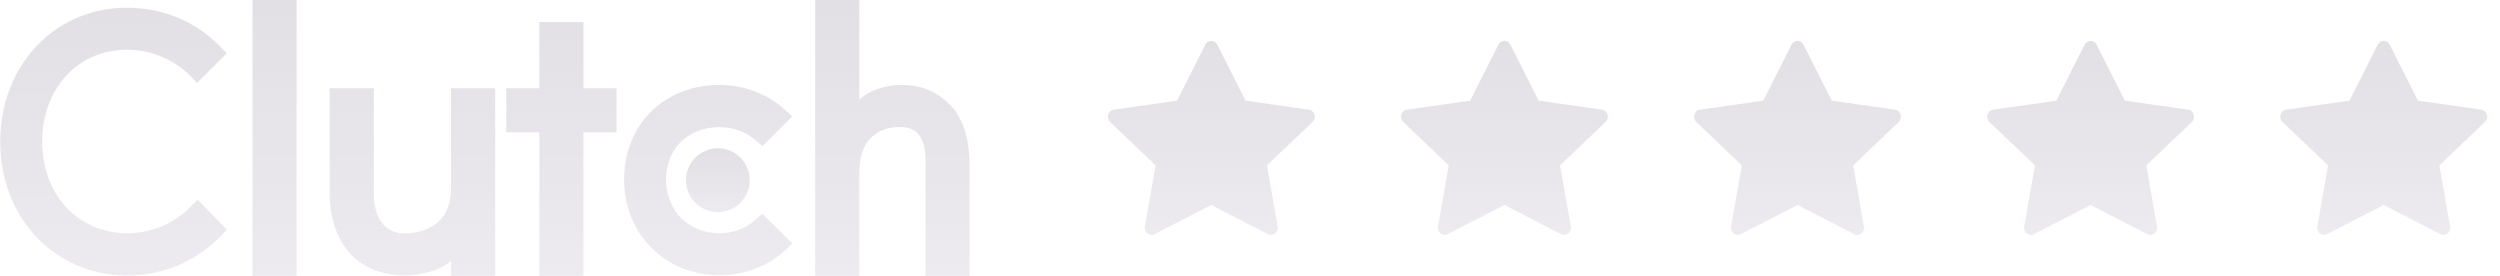
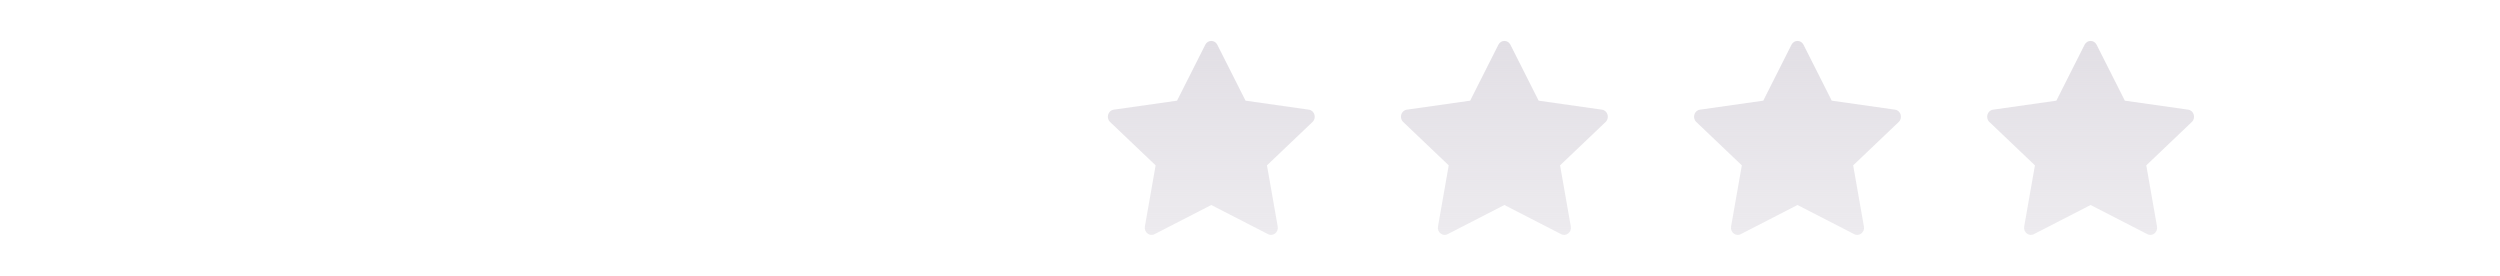
<svg xmlns="http://www.w3.org/2000/svg" width="145" height="16" viewBox="0 0 145 16" fill="none">
  <g clip-path="url(#clip0_426_3113)">
    <path d="M14.643 0H17.203V16H14.643V0ZM26.162 10.896C26.162 13.345 24.103 13.54 23.491 13.54C21.961 13.54 21.683 12.107 21.683 11.243V5.12H19.123V11.231C19.123 12.748 19.599 13.999 20.433 14.834C21.171 15.572 22.275 15.975 23.472 15.975C24.32 15.975 25.522 15.711 26.162 15.126V16H28.722V5.12H26.162V10.896ZM33.841 1.28H31.282V5.12H29.362V7.68H31.282V16H33.841V7.68H35.761V5.12H33.841V1.28ZM43.822 12.747C43.265 13.248 42.529 13.526 41.721 13.526C39.941 13.526 38.634 12.218 38.634 10.423C38.634 8.628 39.899 7.375 41.721 7.375C42.515 7.375 43.265 7.64 43.836 8.141L44.225 8.475L45.951 6.749L45.519 6.36C44.503 5.443 43.155 4.928 41.721 4.928C38.521 4.928 36.197 7.237 36.197 10.41C36.197 13.569 38.577 15.96 41.721 15.96C43.182 15.96 44.544 15.446 45.547 14.514L45.964 14.124L44.211 12.4L43.822 12.747ZM55.087 6.068C54.35 5.331 53.486 4.928 52.289 4.928C51.441 4.928 50.479 5.192 49.84 5.776V0H47.28V16H49.84V10.006C49.84 7.558 51.579 7.363 52.191 7.363C53.721 7.363 53.679 8.796 53.679 9.659V16H56.239V9.672C56.239 8.156 55.922 6.904 55.087 6.068Z" fill="url(#paint0_linear_426_3113)" />
    <path d="M41.637 8.6C42.128 8.6 42.598 8.795 42.945 9.142C43.292 9.489 43.487 9.96 43.487 10.451C43.487 10.942 43.292 11.413 42.945 11.76C42.598 12.107 42.128 12.302 41.637 12.302C41.146 12.302 40.675 12.107 40.328 11.76C39.981 11.413 39.786 10.942 39.786 10.451C39.786 9.96 39.981 9.489 40.328 9.142C40.675 8.795 41.146 8.6 41.637 8.6Z" fill="url(#paint1_linear_426_3113)" />
    <path d="M11.06 11.982C10.086 12.983 8.764 13.526 7.373 13.526C4.522 13.526 2.448 11.286 2.448 8.211C2.448 5.123 4.522 2.883 7.373 2.883C8.751 2.883 10.058 3.425 11.046 4.413L11.435 4.803L13.146 3.091L12.771 2.702C11.352 1.241 9.432 0.448 7.373 0.448C3.172 0.448 0.014 3.787 0.014 8.225C0.014 12.649 3.186 15.975 7.373 15.975C9.446 15.975 11.366 15.168 12.785 13.707L13.161 13.317L11.463 11.579L11.06 11.982Z" fill="url(#paint2_linear_426_3113)" />
  </g>
  <path d="M66.963 13.582C66.673 13.731 66.345 13.47 66.403 13.138L67.026 9.591L64.384 7.074C64.137 6.838 64.265 6.408 64.596 6.361L68.269 5.839L69.907 2.594C70.055 2.301 70.455 2.301 70.603 2.594L72.241 5.839L75.914 6.361C76.245 6.408 76.373 6.838 76.126 7.074L73.484 9.591L74.107 13.138C74.165 13.47 73.837 13.731 73.547 13.582L70.254 11.89L66.962 13.582H66.963Z" fill="url(#paint3_linear_426_3113)" />
  <path d="M83.963 13.582C83.673 13.731 83.345 13.47 83.403 13.138L84.026 9.591L81.384 7.074C81.137 6.838 81.265 6.408 81.596 6.361L85.269 5.839L86.907 2.594C87.055 2.301 87.455 2.301 87.603 2.594L89.241 5.839L92.914 6.361C93.245 6.408 93.373 6.838 93.126 7.074L90.484 9.591L91.107 13.138C91.165 13.47 90.837 13.731 90.547 13.582L87.254 11.89L83.962 13.582H83.963Z" fill="url(#paint4_linear_426_3113)" />
  <path d="M100.963 13.582C100.673 13.731 100.345 13.47 100.403 13.138L101.026 9.591L98.384 7.074C98.137 6.838 98.265 6.408 98.596 6.361L102.269 5.839L103.907 2.594C104.055 2.301 104.455 2.301 104.603 2.594L106.241 5.839L109.914 6.361C110.245 6.408 110.373 6.838 110.126 7.074L107.484 9.591L108.107 13.138C108.165 13.47 107.837 13.731 107.547 13.582L104.254 11.89L100.962 13.582H100.963Z" fill="url(#paint5_linear_426_3113)" />
  <path d="M117.963 13.582C117.673 13.731 117.345 13.47 117.403 13.138L118.026 9.591L115.384 7.074C115.137 6.838 115.265 6.408 115.596 6.361L119.269 5.839L120.907 2.594C121.055 2.301 121.455 2.301 121.603 2.594L123.241 5.839L126.914 6.361C127.245 6.408 127.373 6.838 127.126 7.074L124.484 9.591L125.107 13.138C125.165 13.47 124.837 13.731 124.547 13.582L121.254 11.89L117.962 13.582H117.963Z" fill="url(#paint6_linear_426_3113)" />
-   <path d="M134.963 13.582C134.673 13.731 134.345 13.47 134.403 13.138L135.026 9.591L132.384 7.074C132.137 6.838 132.265 6.408 132.596 6.361L136.269 5.839L137.907 2.594C138.055 2.301 138.455 2.301 138.603 2.594L140.241 5.839L143.914 6.361C144.245 6.408 144.373 6.838 144.126 7.074L141.484 9.591L142.107 13.138C142.165 13.47 141.837 13.731 141.547 13.582L138.254 11.89L134.962 13.582H134.963Z" fill="url(#paint7_linear_426_3113)" />
  <defs>
    <linearGradient id="paint0_linear_426_3113" x1="35.441" y1="0" x2="35.441" y2="16" gradientUnits="userSpaceOnUse">
      <stop stop-color="#E2DFE5" />
      <stop offset="1" stop-color="#E2DFE5" stop-opacity="0.63" />
    </linearGradient>
    <linearGradient id="paint1_linear_426_3113" x1="41.637" y1="8.6" x2="41.637" y2="12.302" gradientUnits="userSpaceOnUse">
      <stop stop-color="#E2DFE5" />
      <stop offset="1" stop-color="#E2DFE5" stop-opacity="0.63" />
    </linearGradient>
    <linearGradient id="paint2_linear_426_3113" x1="6.587" y1="0.448" x2="6.587" y2="15.975" gradientUnits="userSpaceOnUse">
      <stop stop-color="#E2DFE5" />
      <stop offset="1" stop-color="#E2DFE5" stop-opacity="0.63" />
    </linearGradient>
    <linearGradient id="paint3_linear_426_3113" x1="70.255" y1="2.375" x2="70.255" y2="13.625" gradientUnits="userSpaceOnUse">
      <stop stop-color="#E2DFE5" />
      <stop offset="1" stop-color="#E2DFE5" stop-opacity="0.63" />
    </linearGradient>
    <linearGradient id="paint4_linear_426_3113" x1="87.255" y1="2.375" x2="87.255" y2="13.625" gradientUnits="userSpaceOnUse">
      <stop stop-color="#E2DFE5" />
      <stop offset="1" stop-color="#E2DFE5" stop-opacity="0.63" />
    </linearGradient>
    <linearGradient id="paint5_linear_426_3113" x1="104.255" y1="2.375" x2="104.255" y2="13.625" gradientUnits="userSpaceOnUse">
      <stop stop-color="#E2DFE5" />
      <stop offset="1" stop-color="#E2DFE5" stop-opacity="0.63" />
    </linearGradient>
    <linearGradient id="paint6_linear_426_3113" x1="121.255" y1="2.375" x2="121.255" y2="13.625" gradientUnits="userSpaceOnUse">
      <stop stop-color="#E2DFE5" />
      <stop offset="1" stop-color="#E2DFE5" stop-opacity="0.63" />
    </linearGradient>
    <linearGradient id="paint7_linear_426_3113" x1="138.255" y1="2.375" x2="138.255" y2="13.625" gradientUnits="userSpaceOnUse">
      <stop stop-color="#E2DFE5" />
      <stop offset="1" stop-color="#E2DFE5" stop-opacity="0.63" />
    </linearGradient>
    <clipPath id="clip0_426_3113">
-       <rect width="56.253" height="16" fill="white" />
-     </clipPath>
+       </clipPath>
  </defs>
</svg>